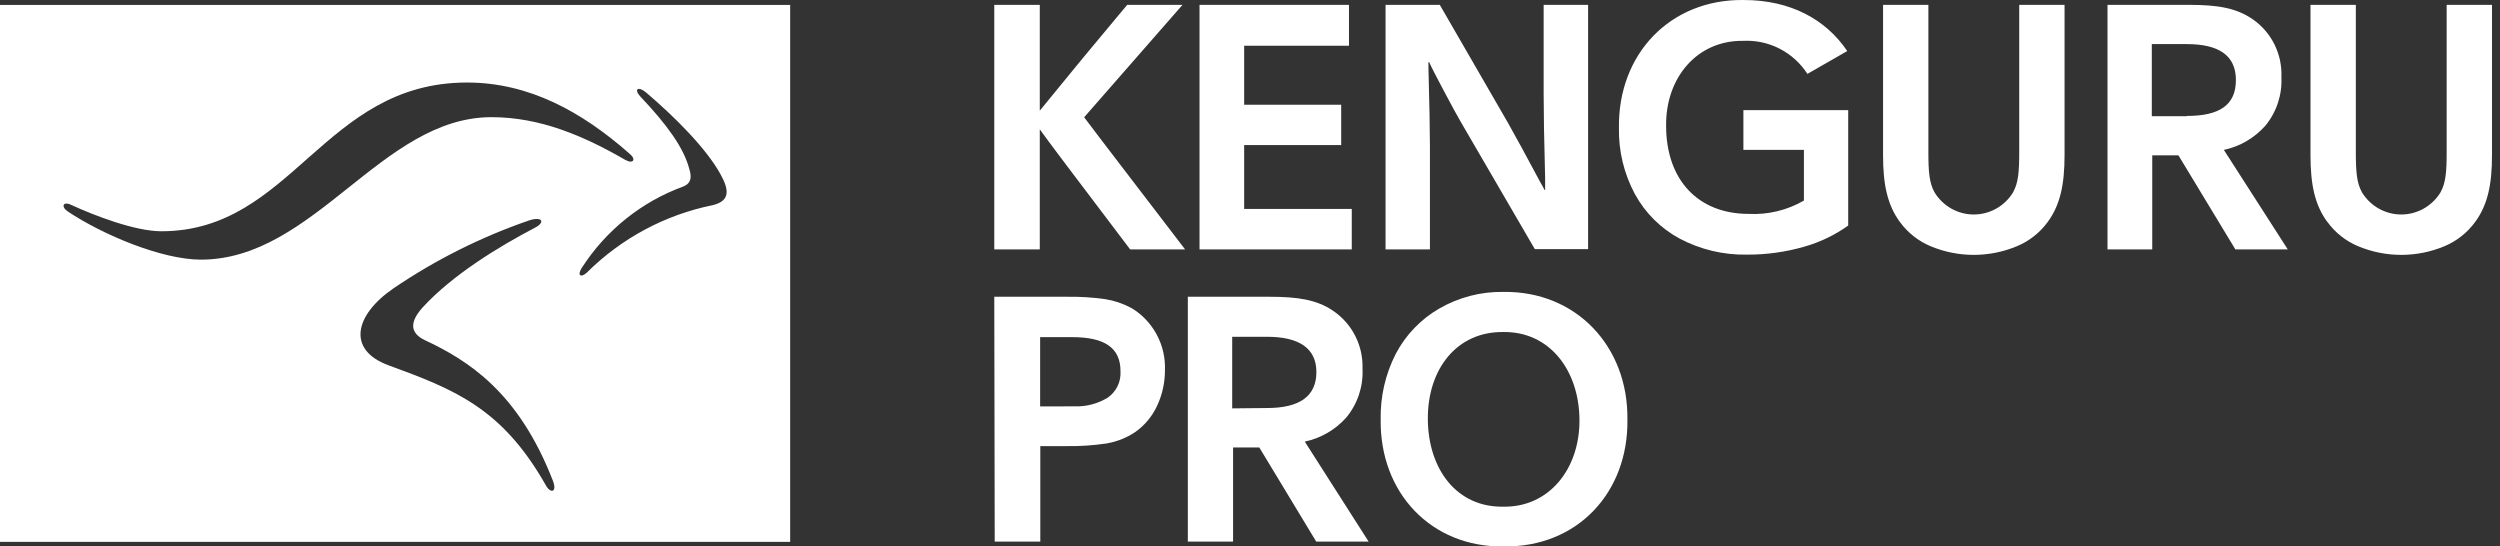
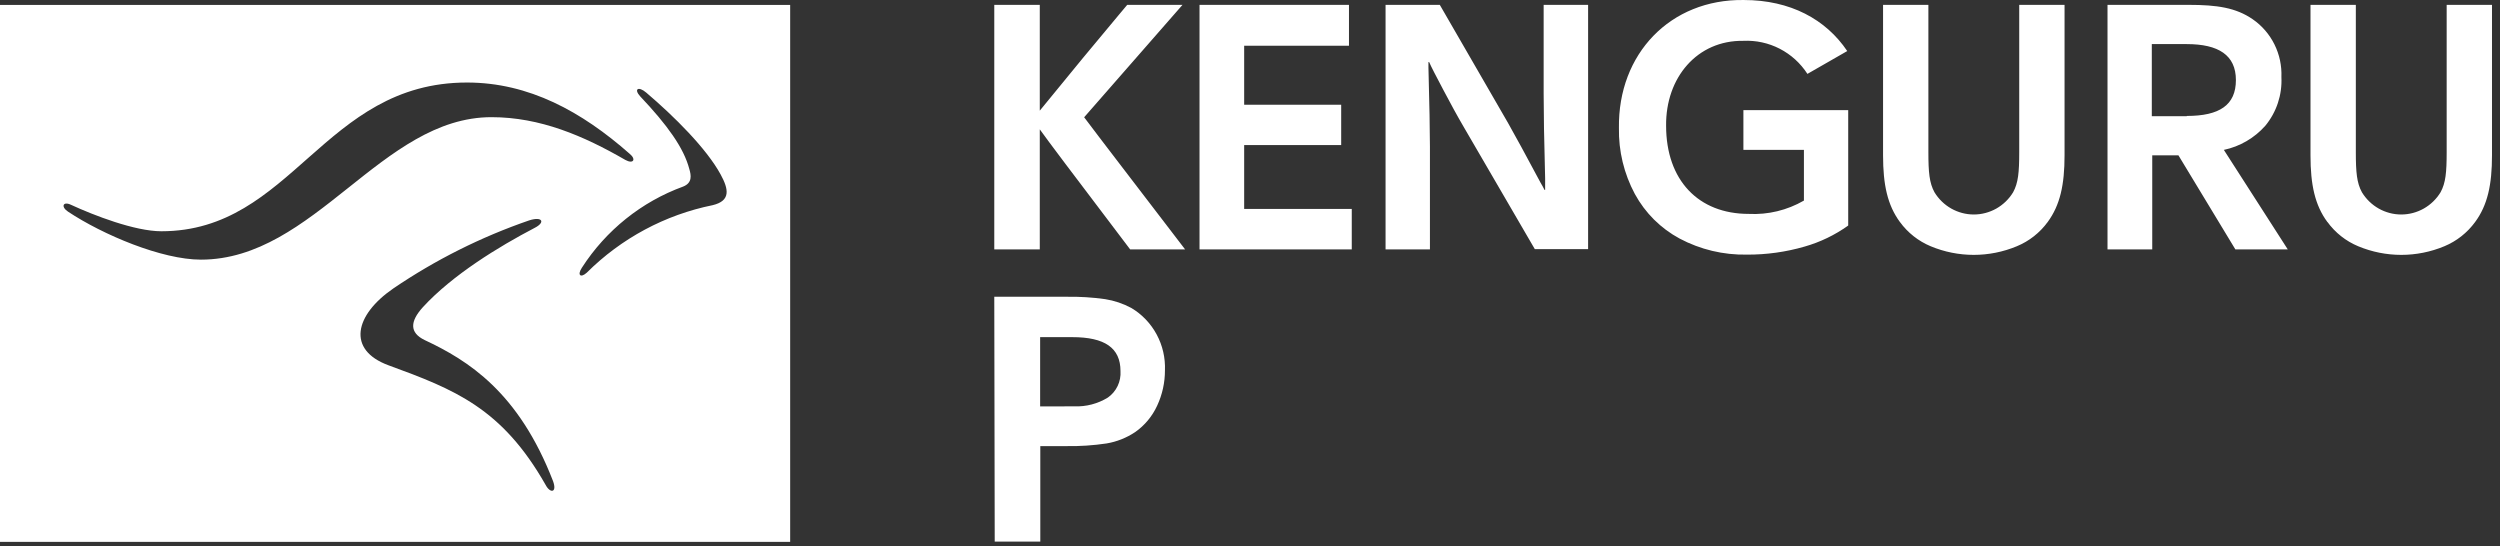
<svg xmlns="http://www.w3.org/2000/svg" fill="none" viewBox="0 0 183 40" height="40" width="183">
  <rect x="0" y="0" width="183" height="40" fill="#333333" stroke="none" />
  <path fill="white" d="M170.369 16.25C170.944 17.038 171.722 17.652 172.619 18.025C174.64 18.868 176.909 18.868 178.929 18.025C179.826 17.651 180.604 17.038 181.18 16.25C182.088 15.018 182.414 13.527 182.414 11.372V0.356H179.096V11.139C179.096 12.611 179.025 13.392 178.648 14.076C178.346 14.572 177.923 14.982 177.419 15.267C176.916 15.551 176.348 15.701 175.771 15.701C175.194 15.701 174.626 15.551 174.123 15.267C173.619 14.982 173.196 14.572 172.894 14.076C172.517 13.392 172.447 12.611 172.447 11.139V0.356H169.128V11.372C169.128 13.527 169.454 15.018 170.362 16.25H170.369ZM160.069 8.506H157.512V3.228H160.069C162.39 3.228 163.668 4.034 163.668 5.861C163.668 7.687 162.473 8.487 160.075 8.487L160.069 8.506ZM154.27 0.356V18.258H157.544V11.372H159.462L163.63 18.258H167.466L162.786 10.972C163.956 10.725 165.018 10.108 165.817 9.21C166.642 8.213 167.064 6.939 166.999 5.641C167.033 4.813 166.858 3.991 166.49 3.25C166.122 2.509 165.573 1.875 164.896 1.408C163.669 0.562 162.281 0.356 160.229 0.356H154.27ZM139.073 16.25C139.65 17.038 140.428 17.651 141.324 18.025C143.344 18.868 145.614 18.868 147.634 18.025C148.533 17.653 149.314 17.04 149.891 16.25C150.799 15.018 151.125 13.527 151.125 11.372V0.356H147.807V11.139C147.807 12.611 147.736 13.392 147.359 14.076C147.057 14.572 146.634 14.982 146.131 15.267C145.627 15.551 145.059 15.701 144.482 15.701C143.905 15.701 143.337 15.551 142.834 15.267C142.33 14.982 141.907 14.572 141.605 14.076C141.228 13.392 141.158 12.611 141.158 11.139V0.356H137.84V11.372C137.84 13.527 138.166 15.018 139.073 16.25ZM118.506 9.365C118.474 11.05 118.875 12.716 119.67 14.198C120.425 15.585 121.565 16.72 122.95 17.464C124.464 18.267 126.155 18.671 127.866 18.638C129.295 18.647 130.718 18.449 132.092 18.051C133.237 17.726 134.319 17.204 135.289 16.509V8.061H127.617V10.972H132.047V14.682C130.819 15.392 129.414 15.731 128 15.657C124.33 15.657 121.959 13.198 121.959 9.203C121.92 5.68 124.235 2.937 127.617 2.989C128.539 2.945 129.457 3.145 130.279 3.569C131.101 3.994 131.799 4.628 132.303 5.409L135.218 3.737C133.658 1.421 131.063 0.001 127.636 0.001C122.272 -0.07 118.429 3.937 118.506 9.365ZM101.423 0.356V18.258H104.671V10.752C104.671 9.565 104.633 7.629 104.562 4.944C104.555 4.811 104.555 4.677 104.562 4.544H104.614C104.767 4.899 105.119 5.57 105.643 6.564C106.167 7.558 106.679 8.5 107.164 9.326L112.349 18.238H116.249V0.356H112.995V6.861C112.995 8.203 113.027 10.275 113.104 13.062V13.902H113.059C112.976 13.734 112.874 13.546 112.765 13.366C111.691 11.359 110.905 9.907 110.393 9.01L105.394 0.356H101.423ZM87.805 0.356V18.258H98.949V15.295H91.073V10.617H98.175V7.668H91.073V3.35H98.745V0.356H87.805ZM72.781 0.356V18.258H76.112V9.468C76.419 9.898 77.046 10.742 77.992 11.998L82.729 18.258H86.751L82.052 12.12C80.875 10.591 79.98 9.403 79.36 8.584L86.559 0.356H82.512L81.917 1.066C80.332 2.95 78.397 5.295 76.112 8.1V0.356H72.781Z" />
  <path fill="white" d="M72.781 21.723H78.094C79.031 21.708 79.967 21.767 80.894 21.897C81.565 22.003 82.213 22.221 82.812 22.543C83.594 23.008 84.235 23.679 84.668 24.484C85.102 25.288 85.311 26.197 85.274 27.111C85.276 28.004 85.081 28.886 84.705 29.693C84.348 30.471 83.792 31.14 83.094 31.629C82.46 32.052 81.746 32.336 80.997 32.461C80.028 32.606 79.048 32.671 78.069 32.655H76.15V39.644H72.813L72.781 21.723ZM78.638 29.744C79.503 29.779 80.36 29.555 81.099 29.099C81.405 28.884 81.65 28.593 81.812 28.253C81.973 27.914 82.045 27.539 82.02 27.163C82.02 25.466 80.869 24.679 78.49 24.679H76.138V29.751L78.638 29.744Z" />
-   <path fill="white" d="M86.949 21.723H92.914C94.966 21.723 96.386 21.93 97.581 22.749C98.268 23.212 98.827 23.845 99.204 24.587C99.581 25.329 99.764 26.155 99.736 26.989C99.8 28.289 99.376 29.566 98.547 30.564C97.746 31.462 96.682 32.079 95.51 32.326L100.183 39.644H96.347L92.179 32.752H90.261V39.644H86.949V21.723ZM92.754 29.867C95.158 29.867 96.36 28.983 96.36 27.234C96.36 25.485 95.082 24.653 92.754 24.653H90.197V29.893L92.754 29.867Z" />
-   <path fill="white" d="M102.165 25.911C102.895 24.517 104.004 23.362 105.362 22.581C106.79 21.758 108.411 21.339 110.055 21.368C115.368 21.297 119.197 25.35 119.127 30.719C119.197 36.062 115.451 40.076 110.074 39.999C104.755 40.076 100.996 36.062 101.066 30.719C101.03 29.049 101.408 27.396 102.165 25.911ZM110.048 24.304C106.628 24.259 104.486 27.028 104.518 30.7C104.55 34.372 106.654 37.153 110.048 37.088C113.386 37.147 115.655 34.32 115.617 30.7C115.579 27.079 113.411 24.259 110.048 24.304Z" />
  <path fill="white" d="M0 0.362V39.663H57.84V0.362H0ZM4.974 15.489C4.437 15.128 4.616 14.715 5.198 14.992C6.86 15.76 9.871 16.928 11.808 16.928C21.398 16.928 23.668 6.041 34.185 6.041C38.724 6.041 42.586 8.171 46.089 11.256C46.588 11.662 46.364 12.03 45.776 11.707C42.72 9.939 39.53 8.577 35.981 8.577C27.939 8.571 23.016 19.006 14.705 19.006C11.853 19.006 7.538 17.193 4.974 15.489ZM39.939 35.494C36.742 29.874 33.29 28.512 28.431 26.737C25.375 25.608 25.957 23.065 28.789 21.116C31.871 19.021 35.214 17.346 38.731 16.134C39.715 15.818 39.939 16.276 39.133 16.683C36.525 18.044 33.111 20.129 30.95 22.491C30.01 23.53 29.965 24.349 31.084 24.892C34.281 26.389 37.964 28.706 40.482 35.217C40.796 36.069 40.278 36.14 39.939 35.494ZM52.169 15.018C48.685 15.724 45.481 17.442 42.95 19.961C42.503 20.368 42.234 20.142 42.592 19.6C44.357 16.856 46.961 14.769 50.008 13.656C50.686 13.385 50.597 12.837 50.456 12.366C50.053 10.823 48.839 9.139 46.863 7.054C46.371 6.512 46.729 6.287 47.31 6.783C49.337 8.506 51.715 10.868 52.751 12.772C53.333 13.837 53.512 14.695 52.169 15.018Z" />
</svg>